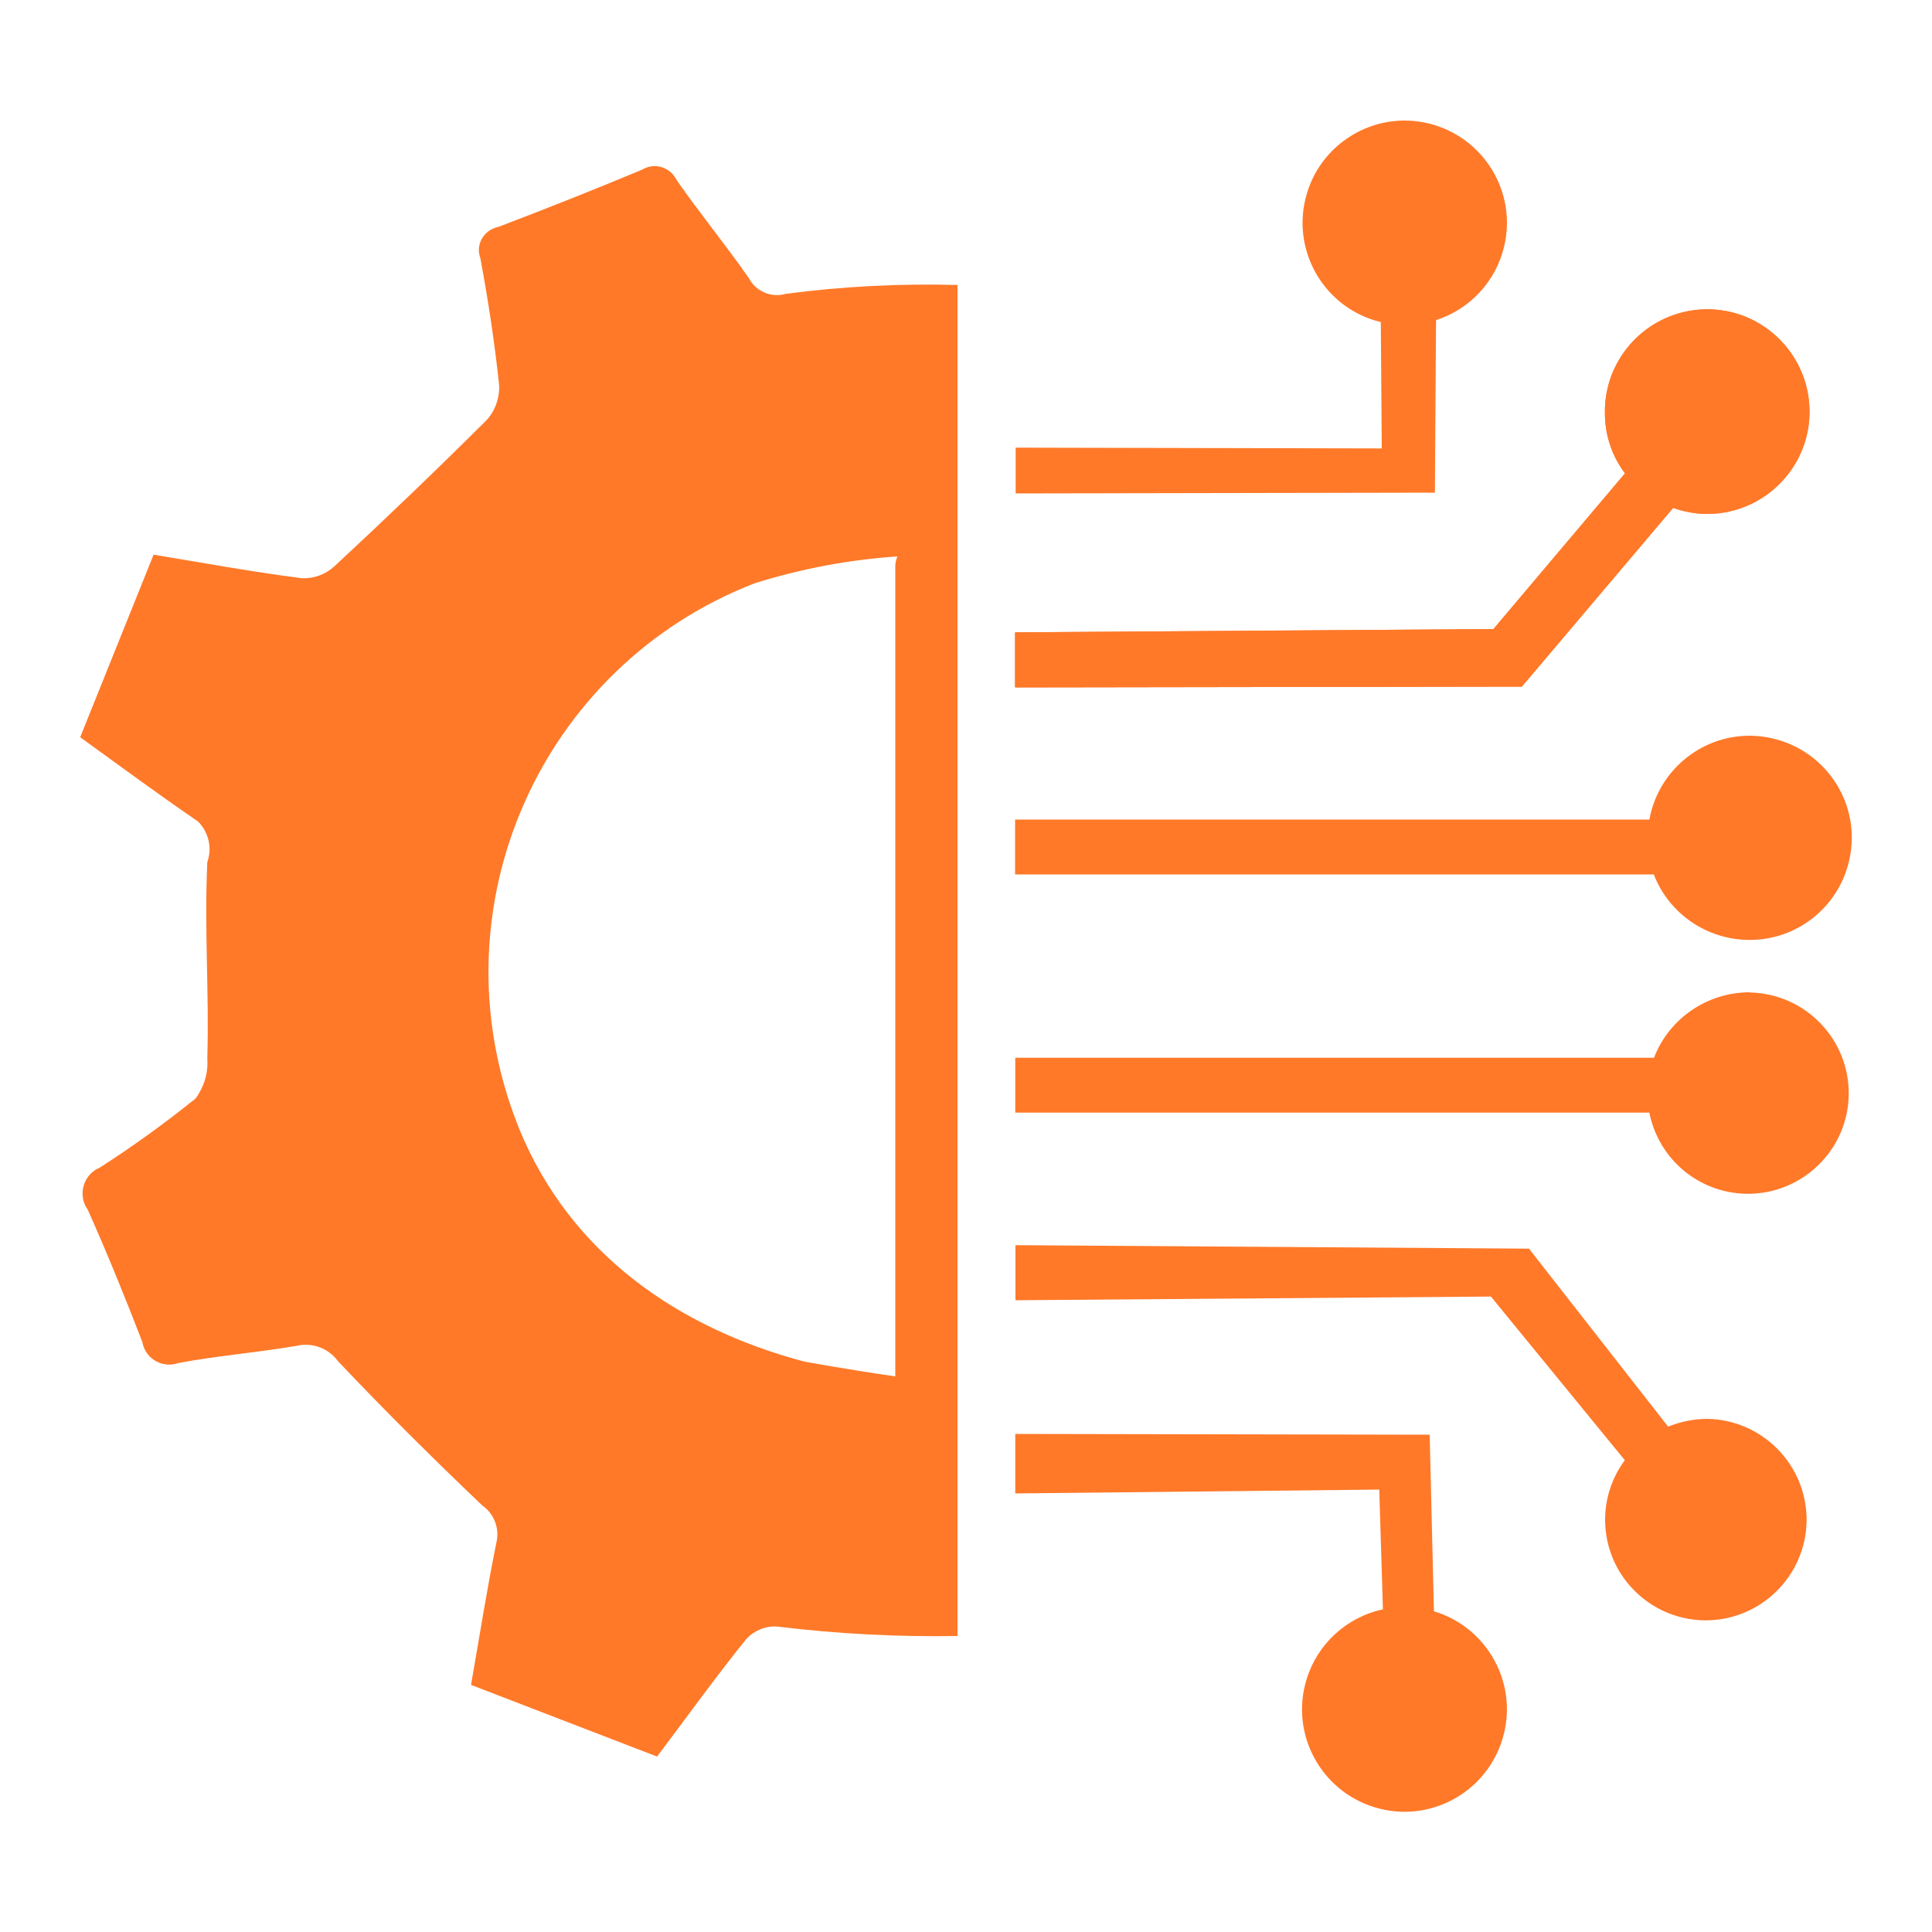
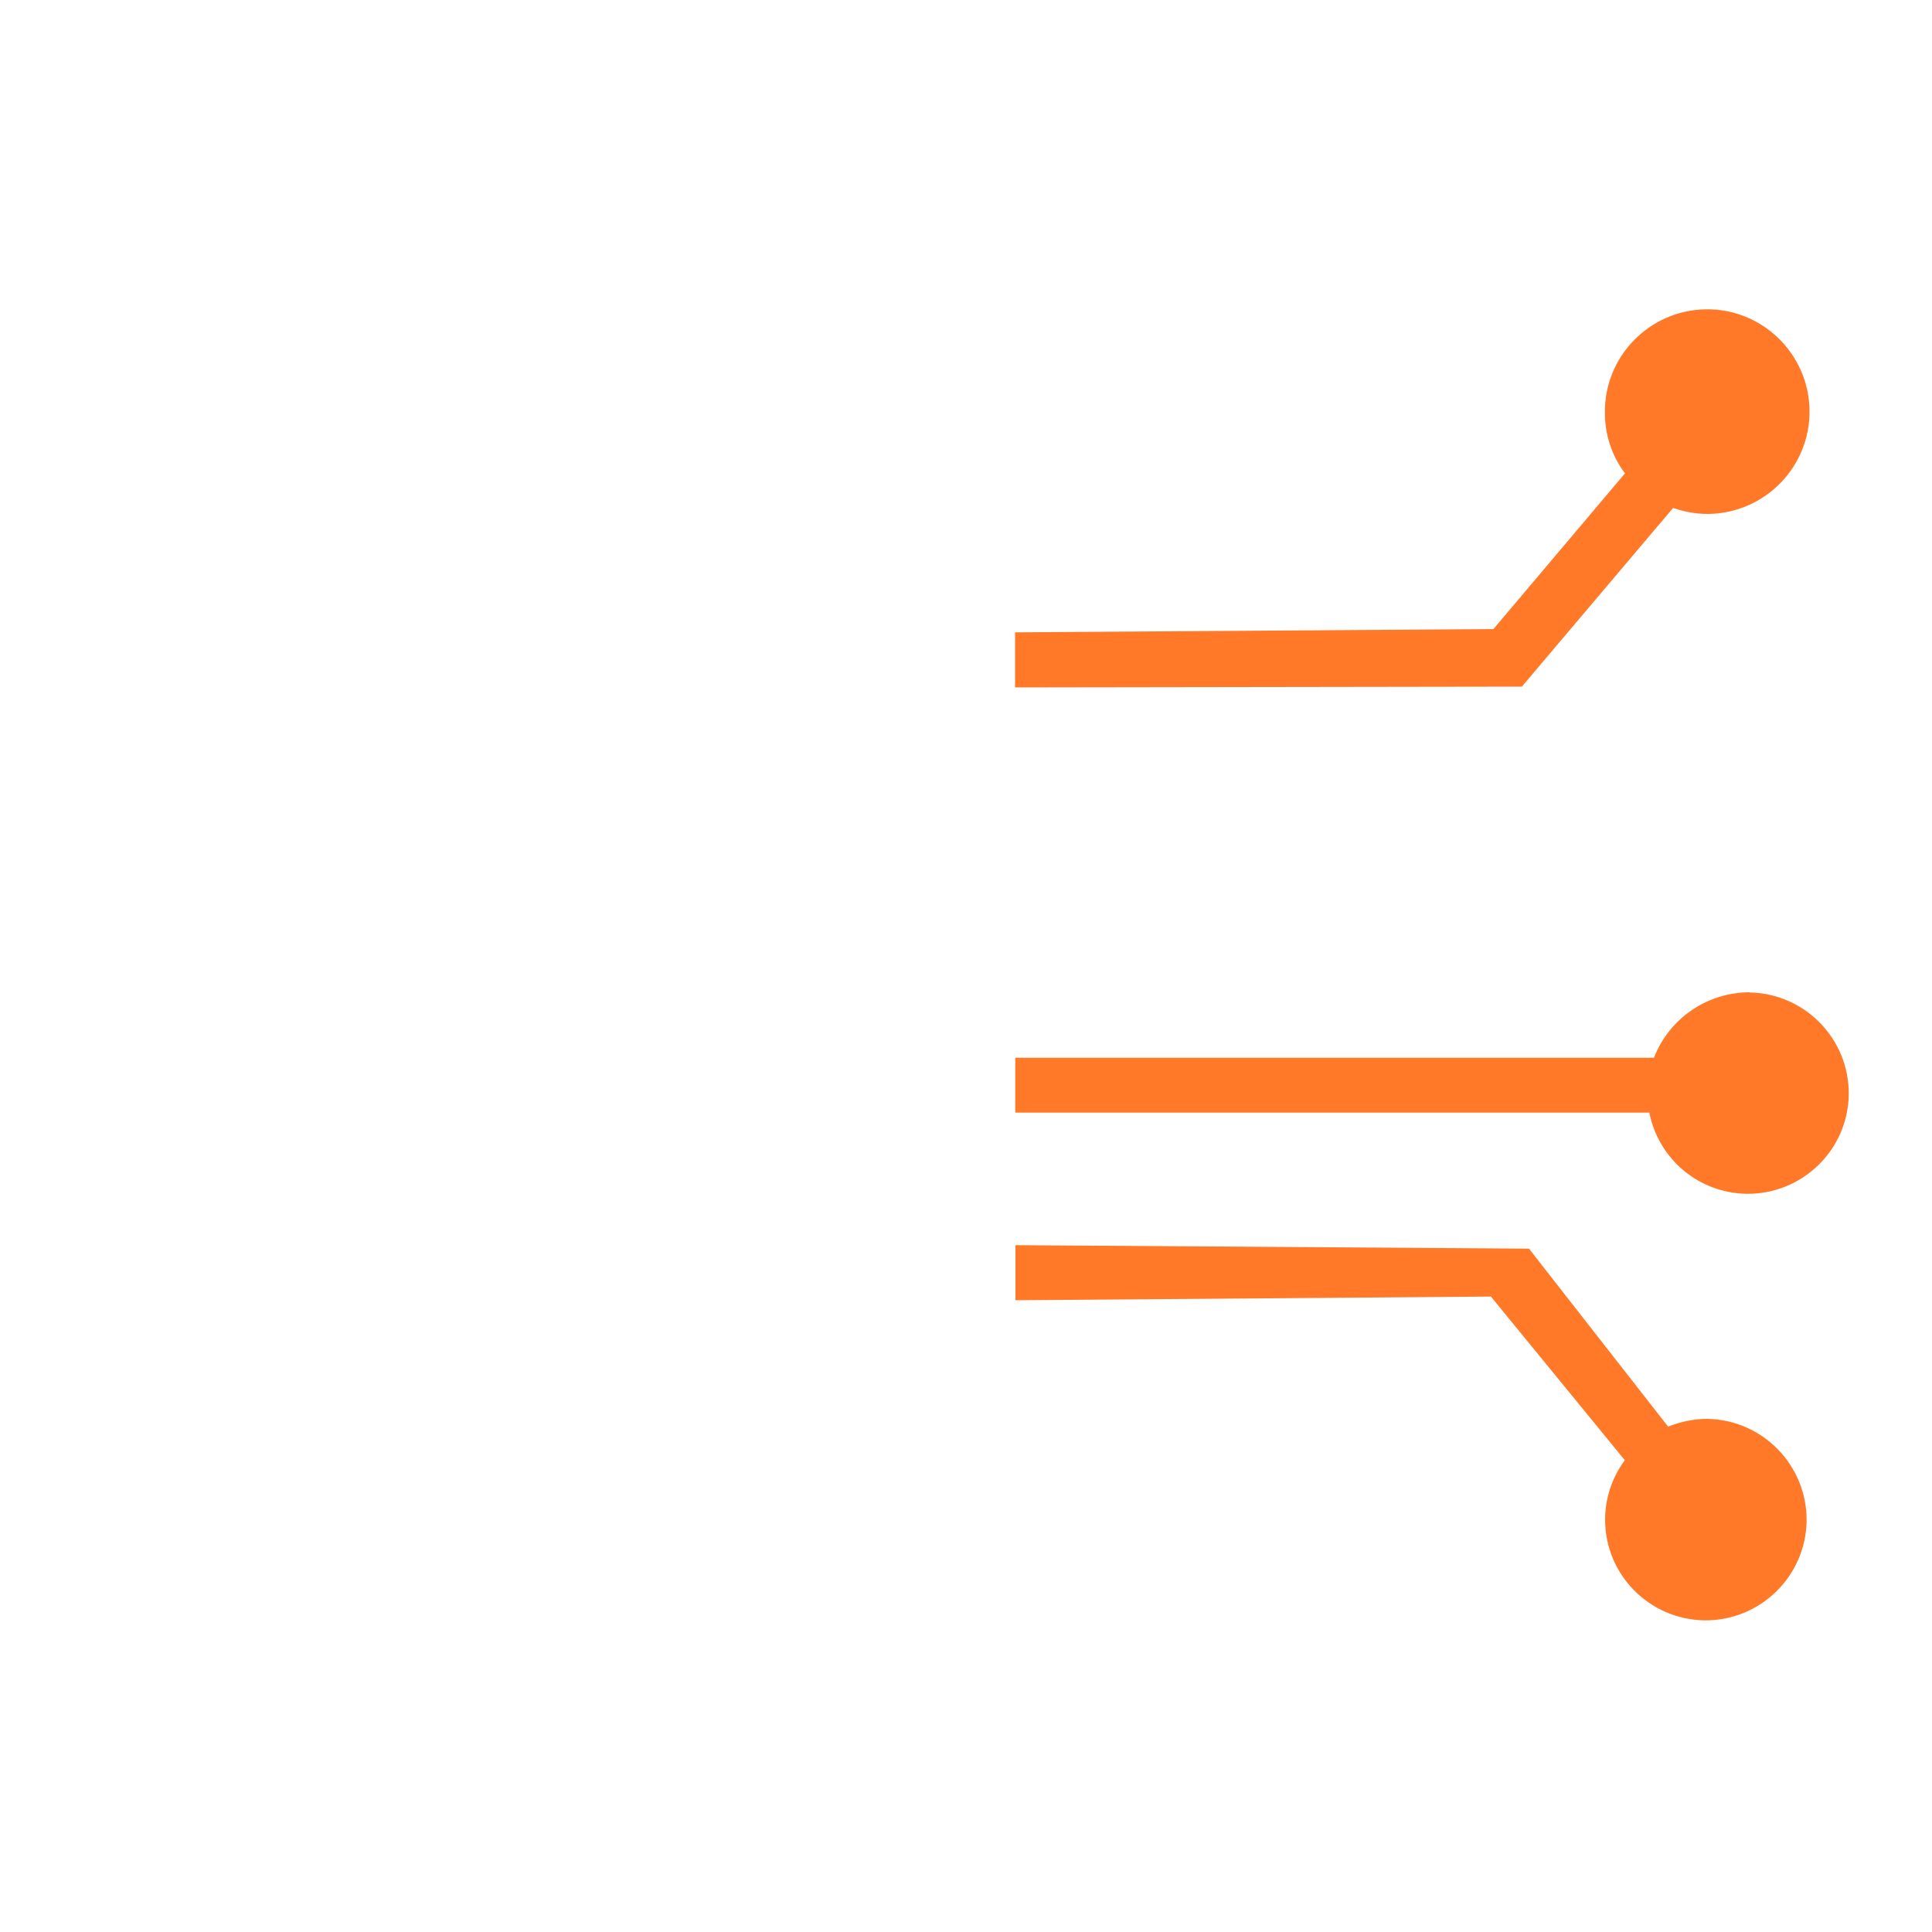
<svg xmlns="http://www.w3.org/2000/svg" id="technology" viewBox="0 0 100 100">
-   <path d="M49.56,14.75c-2.97-.08-5.94.07-8.89.46-.75.22-1.56-.13-1.92-.83-1.2-1.72-2.53-3.34-3.72-5.05-.02-.04-.05-.08-.07-.12-.36-.6-1.13-.79-1.72-.43-2.47,1.03-4.96,2.02-7.46,2.97-.07,0-.14.04-.2.06-.62.23-.95.92-.72,1.54.41,2.2.75,4.42.98,6.64.01.66-.23,1.31-.68,1.78-2.57,2.56-5.2,5.08-7.87,7.56-.46.41-1.04.62-1.65.6-2.54-.32-5.07-.79-7.69-1.22l-3.8,9.45c2.12,1.53,4.08,2.98,6.1,4.36.55.55.74,1.37.48,2.1-.16,3.53.1,6.66,0,10.19.05.74-.17,1.46-.61,2.05-1.59,1.28-3.26,2.49-4.98,3.59-.1.04-.18.08-.26.14-.65.47-.8,1.38-.34,2.02,1.01,2.26,1.94,4.55,2.83,6.86.01.08.04.16.06.23.26.73,1.07,1.11,1.8.85,2.02-.38,4.08-.54,6.12-.89.81-.19,1.65.12,2.14.79,2.42,2.56,4.92,5.04,7.47,7.47.62.43.91,1.2.73,1.94-.49,2.41-.87,4.84-1.31,7.35l9.63,3.71c1.56-2.07,3.04-4.13,4.63-6.1.41-.43.99-.67,1.59-.63h0c3.1.38,6.22.54,9.33.49M46.34,29.32v41.92c-2.47-.35-4.73-.77-4.73-.77-6.42-1.71-12.06-5.51-14.74-12.05-.04-.11-.08-.2-.12-.31-4.31-11.11,1.2-23.61,12.31-27.92h0c2.4-.75,4.87-1.22,7.39-1.39-.07.17-.11.34-.11.51Z" style="fill: #ff7929; fill-rule: evenodd;" />
-   <path id="Integrated_Managed_1_copy" data-name="Integrated Managed 1 copy" d="M74.22,83.4c2.8.84,4.4,3.8,3.55,6.6-.84,2.8-3.8,4.4-6.6,3.55-2.8-.84-4.4-3.8-3.55-6.6.55-1.84,2.07-3.25,3.96-3.65l-.19-6.2-18.84.2v-3.08l21.45.04s.22,9.15.22,9.15Z" style="fill: #ff7929; fill-rule: evenodd;" />
  <path id="Integrated_Managed_1_copy_8" data-name="Integrated Managed 1 copy 8" d="M86.32,73.85c.65-.26,1.34-.41,2.05-.41,2.87.05,5.17,2.41,5.14,5.29-.05,2.87-2.41,5.17-5.29,5.14-2.85-.05-5.14-2.36-5.14-5.21,0-1.11.36-2.19,1.02-3.08l-6.93-8.47-24.61.19v-2.85l26.58.18s7.2,9.21,7.2,9.21Z" style="fill: #ff7929; fill-rule: evenodd;" />
  <path id="Integrated_Managed_1_copy_7" data-name="Integrated Managed 1 copy 7" d="M90.56,51.37c2.87.05,5.17,2.42,5.13,5.29s-2.42,5.17-5.29,5.13c-2.46-.04-4.55-1.78-5.03-4.2h-32.82v-2.84h33.06c.79-2.05,2.77-3.39,4.96-3.39h0Z" style="fill: #ff7929; fill-rule: evenodd;" />
-   <path id="Integrated_Managed_1_copy_6" data-name="Integrated Managed 1 copy 6" d="M90.56,48.65c-2.19,0-4.17-1.34-4.96-3.39h-33.06v-2.84h32.83c.53-2.87,3.27-4.78,6.14-4.25,2.87.53,4.78,3.27,4.25,6.14-.46,2.52-2.65,4.35-5.21,4.34Z" style="fill: #ff7929; fill-rule: evenodd;" />
  <path id="Integrated_Managed_1_copy_4" data-name="Integrated Managed 1 copy 4" d="M88.37,26.6c-.6,0-1.2-.11-1.77-.31l-7.83,9.25-26.23.04v-2.85l24.76-.17,6.81-8.06c-.68-.9-1.04-1.99-1.04-3.11-.05-2.92,2.29-5.33,5.21-5.38,2.92-.05,5.33,2.29,5.38,5.21s-2.29,5.33-5.21,5.38h-.08.01Z" style="fill: #ff7929; fill-rule: evenodd;" />
-   <path id="Integrated_Managed_1_copy_5" data-name="Integrated Managed 1 copy 5" d="M88.37,26.6c-.6,0-1.2-.11-1.77-.31l-7.83,9.25-26.23.04v-2.85l24.76-.17,6.81-8.06c-.68-.9-1.04-1.99-1.04-3.11-.05-2.92,2.29-5.33,5.21-5.38,2.92-.05,5.33,2.29,5.38,5.21s-2.29,5.33-5.21,5.38h-.08.01Z" style="fill: #ff7929; fill-rule: evenodd;" />
-   <path id="Integrated_Managed_1_copy_3" data-name="Integrated Managed 1 copy 3" d="M74.33,16.55l-.06,8.95-21.7.04v-2.37l18.95.04-.05-6.54c-2.84-.68-4.59-3.55-3.9-6.38.68-2.84,3.55-4.59,6.38-3.9s4.59,3.55,3.9,6.38c-.43,1.8-1.76,3.23-3.52,3.8Z" style="fill: #ff7929; fill-rule: evenodd;" />
</svg>